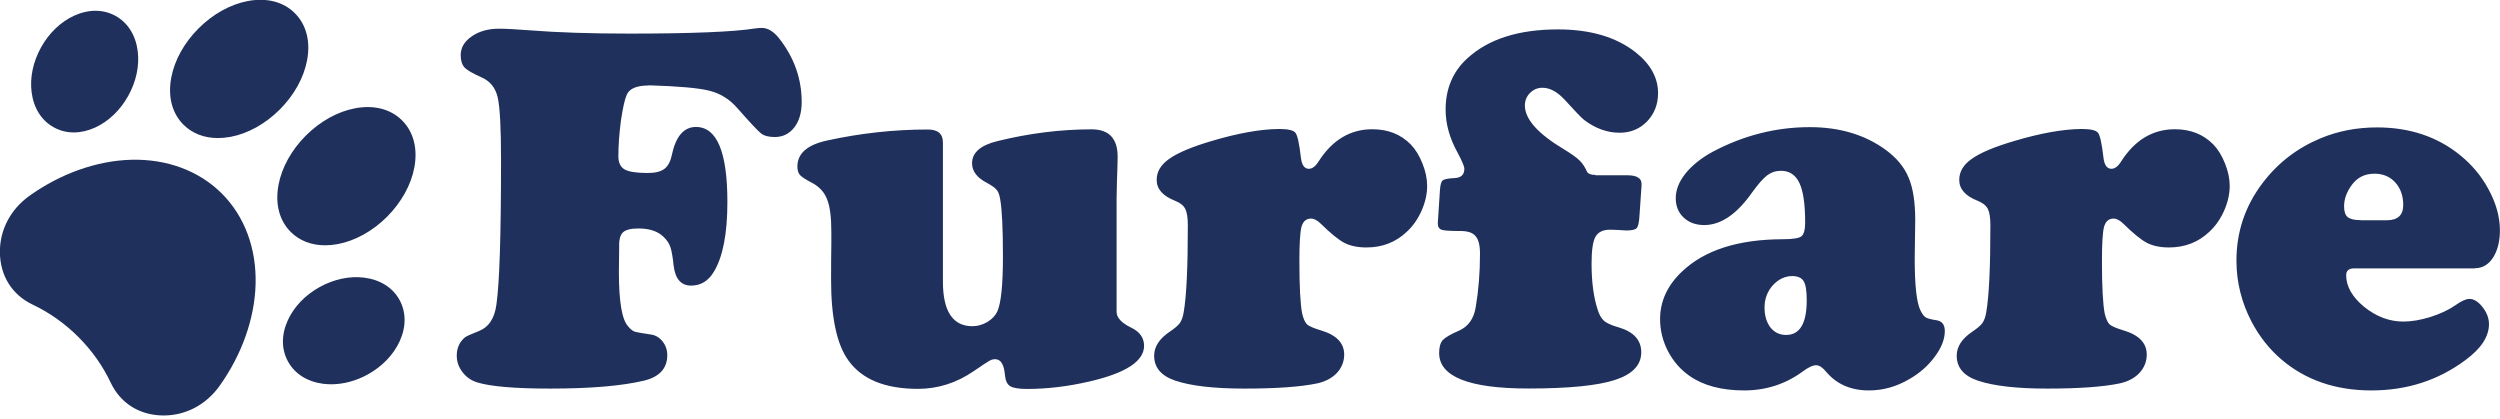
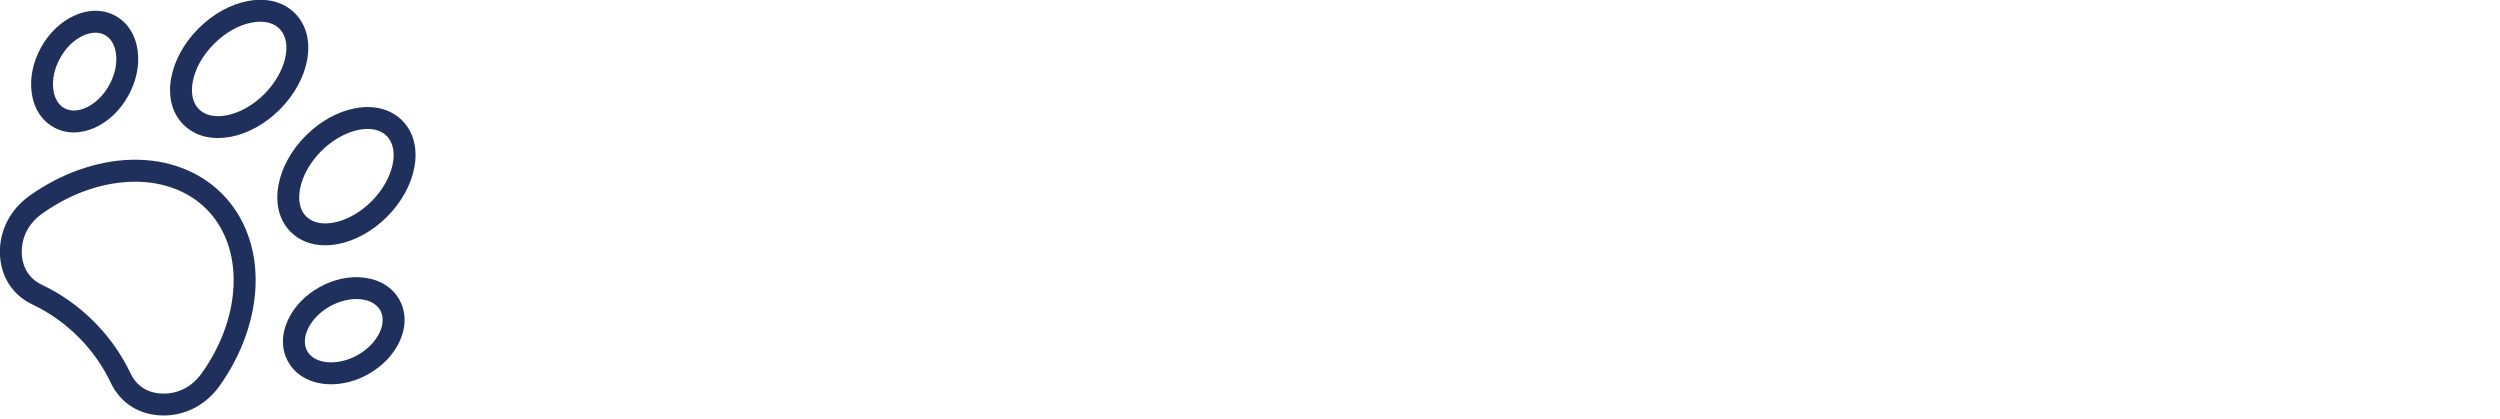
<svg xmlns="http://www.w3.org/2000/svg" xmlns:ns1="http://www.inkscape.org/namespaces/inkscape" xmlns:ns2="http://sodipodi.sourceforge.net/DTD/sodipodi-0.dtd" width="28.571mm" height="4.785mm" viewBox="0 0 28.571 4.785" version="1.1" id="svg1" ns1:version="1.4 (86a8ad7, 2024-10-11)" ns2:docname="furfare-logo.svg">
  <ns2:namedview id="namedview1" pagecolor="#ffffff" bordercolor="#666666" borderopacity="1.0" ns1:showpageshadow="2" ns1:pageopacity="0.0" ns1:pagecheckerboard="0" ns1:deskcolor="#d1d1d1" ns1:document-units="mm" ns1:zoom="4.2179991" ns1:cx="30.464682" ns1:cy="50.379338" ns1:window-width="1920" ns1:window-height="1017" ns1:window-x="-8" ns1:window-y="-8" ns1:window-maximized="1" ns1:current-layer="layer1" />
  <defs id="defs1" />
  <g ns1:label="Layer 1" ns1:groupmode="layer" id="layer1" transform="translate(-161.396,-76.465)">
    <g ns1:label="Layer 1" id="layer1-9" transform="translate(68.707,14.909)" style="fill:#1f305c;fill-opacity:1" ns1:export-filename="furfare-logo.svg" ns1:export-xdpi="96" ns1:export-ydpi="96">
-       <path d="m 100.103,62.533 q -0.203,0 -0.25,0.103 -0.035,0.076 -0.068,0.3 -0.029,0.223 -0.029,0.406 0,0.109 0.071,0.15 0.071,0.041 0.264,0.041 0.129,0 0.191,-0.047 0.062,-0.047 0.085,-0.159 0.068,-0.32 0.276,-0.32 0.359,0 0.359,0.858 0,0.544 -0.156,0.799 -0.094,0.156 -0.259,0.156 -0.173,0 -0.2,-0.232 -0.015,-0.15 -0.038,-0.212 -0.021,-0.062 -0.082,-0.118 -0.097,-0.091 -0.282,-0.091 -0.132,0 -0.179,0.047 -0.047,0.047 -0.041,0.179 0,0.024 -0.003,0.273 0,0.508 0.106,0.62 0.035,0.044 0.071,0.059 0.038,0.012 0.194,0.035 0.076,0.012 0.129,0.079 0.053,0.068 0.053,0.156 0,0.226 -0.265,0.291 -0.382,0.091 -1.073,0.091 -0.605,0 -0.835,-0.071 -0.103,-0.032 -0.168,-0.118 -0.065,-0.085 -0.065,-0.188 0,-0.129 0.094,-0.209 0.024,-0.018 0.162,-0.073 0.165,-0.065 0.197,-0.3 0.053,-0.361 0.053,-1.649 0,-0.555 -0.038,-0.72 -0.038,-0.165 -0.185,-0.229 -0.147,-0.065 -0.194,-0.112 -0.044,-0.05 -0.044,-0.141 0,-0.129 0.126,-0.215 0.126,-0.088 0.312,-0.088 0.118,0 0.344,0.018 0.479,0.038 1.146,0.038 1.067,0 1.437,-0.059 0.05,-0.006 0.076,-0.006 0.103,0 0.197,0.118 0.259,0.329 0.259,0.729 0,0.182 -0.085,0.291 -0.085,0.109 -0.223,0.109 -0.103,0 -0.156,-0.041 -0.053,-0.041 -0.27,-0.288 -0.132,-0.153 -0.32,-0.2 -0.185,-0.047 -0.694,-0.062 z m 3.362,0.647 v 1.593 q 0,0.511 0.338,0.511 0.085,0 0.168,-0.047 0.082,-0.05 0.115,-0.12 0.065,-0.141 0.065,-0.629 0,-0.482 -0.032,-0.658 -0.012,-0.073 -0.041,-0.106 -0.029,-0.035 -0.112,-0.079 -0.168,-0.088 -0.168,-0.223 0,-0.182 0.288,-0.253 0.547,-0.135 1.079,-0.135 0.297,0 0.297,0.314 0,0.032 -0.003,0.132 -0.006,0.141 -0.009,0.344 v 1.296 q 0,0.1 0.17,0.182 0.144,0.071 0.144,0.206 0,0.264 -0.626,0.408 -0.367,0.085 -0.711,0.085 -0.141,0 -0.194,-0.032 -0.05,-0.032 -0.059,-0.126 -0.015,-0.182 -0.112,-0.182 -0.035,0 -0.065,0.018 -0.029,0.015 -0.179,0.118 -0.297,0.203 -0.638,0.203 -0.564,0 -0.796,-0.326 -0.197,-0.273 -0.197,-0.92 0,-0.241 0.003,-0.411 0,-0.1 0,-0.135 0,-0.253 -0.047,-0.37 -0.044,-0.12 -0.165,-0.188 -0.115,-0.059 -0.147,-0.094 -0.029,-0.035 -0.029,-0.097 0,-0.223 0.338,-0.297 0.576,-0.126 1.152,-0.126 0.173,0 0.173,0.147 z m 3.841,-0.15 q 0.156,0 0.188,0.044 0.035,0.044 0.062,0.282 0.015,0.129 0.091,0.129 0.059,0 0.112,-0.085 0.235,-0.367 0.614,-0.367 0.267,0 0.438,0.173 0.082,0.085 0.135,0.22 0.053,0.132 0.053,0.256 0,0.138 -0.065,0.285 -0.065,0.144 -0.168,0.238 -0.188,0.179 -0.461,0.179 -0.15,0 -0.253,-0.053 -0.1,-0.053 -0.265,-0.215 -0.062,-0.062 -0.115,-0.062 -0.082,0 -0.109,0.094 -0.024,0.091 -0.024,0.388 0,0.444 0.032,0.605 0.021,0.088 0.056,0.123 0.038,0.032 0.159,0.068 0.265,0.079 0.265,0.276 0,0.12 -0.085,0.212 -0.085,0.088 -0.226,0.118 -0.282,0.059 -0.829,0.059 -0.52,0 -0.791,-0.091 -0.241,-0.082 -0.241,-0.285 0,-0.153 0.176,-0.273 0.085,-0.056 0.118,-0.1 0.032,-0.047 0.044,-0.126 0.047,-0.267 0.047,-0.99 0,-0.132 -0.029,-0.188 -0.029,-0.059 -0.118,-0.094 -0.209,-0.082 -0.209,-0.238 0,-0.141 0.144,-0.241 0.144,-0.103 0.482,-0.203 0.453,-0.135 0.77,-0.138 z m 3.615,0.529 h 0.364 q 0.091,0 0.129,0.029 0.041,0.026 0.035,0.091 l -0.024,0.35 q -0.006,0.106 -0.032,0.135 -0.026,0.026 -0.118,0.026 -0.021,0 -0.097,-0.006 -0.053,-0.003 -0.088,-0.003 -0.123,0 -0.168,0.082 -0.044,0.079 -0.044,0.306 0,0.309 0.068,0.52 0.026,0.091 0.076,0.135 0.05,0.041 0.165,0.073 0.259,0.076 0.259,0.285 0,0.22 -0.303,0.317 -0.3,0.097 -0.987,0.097 -1.02,0 -1.02,-0.406 0,-0.1 0.041,-0.147 0.044,-0.047 0.188,-0.109 0.156,-0.071 0.188,-0.262 0.05,-0.288 0.05,-0.617 0,-0.147 -0.053,-0.203 -0.05,-0.059 -0.185,-0.056 -0.159,0 -0.203,-0.015 -0.044,-0.018 -0.041,-0.079 l 0.024,-0.37 q 0.006,-0.091 0.029,-0.112 0.026,-0.024 0.141,-0.029 0.109,-0.006 0.109,-0.106 0,-0.041 -0.079,-0.188 -0.135,-0.244 -0.135,-0.488 0,-0.359 0.247,-0.585 0.361,-0.332 1.037,-0.332 0.555,0 0.888,0.262 0.256,0.203 0.256,0.467 0,0.191 -0.126,0.323 -0.126,0.129 -0.314,0.129 -0.212,0 -0.406,-0.147 -0.047,-0.038 -0.223,-0.232 -0.126,-0.135 -0.253,-0.135 -0.082,0 -0.141,0.059 -0.059,0.059 -0.059,0.144 0,0.232 0.441,0.497 0.135,0.082 0.182,0.129 0.05,0.047 0.088,0.132 0.021,0.035 0.094,0.035 z m 2.451,-0.55 q 0.511,0 0.867,0.259 0.188,0.138 0.262,0.317 0.076,0.176 0.076,0.488 l -0.006,0.438 q 0,0.456 0.065,0.591 0.032,0.065 0.062,0.082 0.029,0.018 0.123,0.032 0.094,0.015 0.094,0.123 0,0.141 -0.115,0.294 -0.112,0.153 -0.291,0.256 -0.22,0.129 -0.461,0.129 -0.309,0 -0.488,-0.212 -0.062,-0.076 -0.115,-0.076 -0.059,0 -0.156,0.073 -0.294,0.215 -0.667,0.215 -0.385,0 -0.623,-0.165 -0.156,-0.109 -0.247,-0.282 -0.091,-0.176 -0.091,-0.367 0,-0.306 0.247,-0.541 0.385,-0.37 1.152,-0.373 0.17,0 0.215,-0.032 0.044,-0.035 0.044,-0.159 0,-0.312 -0.065,-0.45 -0.065,-0.141 -0.212,-0.141 -0.088,0 -0.159,0.053 -0.068,0.053 -0.17,0.194 -0.262,0.373 -0.547,0.373 -0.144,0 -0.235,-0.085 -0.091,-0.085 -0.091,-0.223 0,-0.141 0.112,-0.282 0.115,-0.141 0.309,-0.247 0.532,-0.282 1.111,-0.282 z m -0.197,1.702 q -0.129,0 -0.226,0.106 -0.094,0.106 -0.094,0.253 0,0.141 0.068,0.229 0.068,0.085 0.179,0.085 0.235,0 0.235,-0.397 0,-0.162 -0.035,-0.217 -0.032,-0.056 -0.126,-0.059 z m 3.303,-1.681 q 0.156,0 0.188,0.044 0.035,0.044 0.062,0.282 0.015,0.129 0.091,0.129 0.059,0 0.112,-0.085 0.235,-0.367 0.614,-0.367 0.267,0 0.438,0.173 0.082,0.085 0.135,0.22 0.053,0.132 0.053,0.256 0,0.138 -0.065,0.285 -0.065,0.144 -0.168,0.238 -0.188,0.179 -0.461,0.179 -0.15,0 -0.253,-0.053 -0.1,-0.053 -0.265,-0.215 -0.062,-0.062 -0.115,-0.062 -0.082,0 -0.109,0.094 -0.024,0.091 -0.024,0.388 0,0.444 0.032,0.605 0.021,0.088 0.056,0.123 0.038,0.032 0.159,0.068 0.265,0.079 0.265,0.276 0,0.12 -0.085,0.212 -0.085,0.088 -0.226,0.118 -0.282,0.059 -0.829,0.059 -0.52,0 -0.791,-0.091 -0.241,-0.082 -0.241,-0.285 0,-0.153 0.176,-0.273 0.085,-0.056 0.118,-0.1 0.032,-0.047 0.044,-0.126 0.047,-0.267 0.047,-0.99 0,-0.132 -0.029,-0.188 -0.029,-0.059 -0.118,-0.094 -0.209,-0.082 -0.209,-0.238 0,-0.141 0.144,-0.241 0.144,-0.103 0.482,-0.203 0.453,-0.135 0.77,-0.138 z m 4.496,1.593 h -1.381 q -0.091,0 -0.091,0.079 0,0.191 0.206,0.361 0.209,0.168 0.447,0.168 0.141,0 0.312,-0.053 0.173,-0.056 0.285,-0.135 0.1,-0.071 0.159,-0.071 0.076,0 0.15,0.094 0.073,0.094 0.073,0.194 0,0.212 -0.265,0.408 -0.467,0.35 -1.079,0.35 -0.617,0 -1.034,-0.359 -0.203,-0.176 -0.335,-0.426 -0.173,-0.332 -0.173,-0.699 0,-0.494 0.3,-0.888 0.259,-0.341 0.658,-0.508 0.3,-0.126 0.649,-0.126 0.558,0 0.949,0.317 0.197,0.159 0.317,0.376 0.138,0.247 0.138,0.482 0,0.191 -0.079,0.314 -0.079,0.12 -0.206,0.12 z m -1.305,-0.55 h 0.297 q 0.188,0 0.188,-0.173 0,-0.159 -0.091,-0.259 -0.091,-0.1 -0.238,-0.1 -0.165,0 -0.259,0.129 -0.088,0.12 -0.088,0.244 0,0.088 0.041,0.123 0.044,0.035 0.15,0.035 z" id="text3-4" style="font-size:6.019px;font-family:'Cooper Black';-inkscape-font-specification:'Cooper Black, ';fill:#1f305c;fill-opacity:1;stroke-width:0.502" aria-label="Furfare" ns1:export-filename="furfare-logo.png" ns1:export-xdpi="96" ns1:export-ydpi="96" />
      <g clip-rule="evenodd" fill-rule="evenodd" id="g4-2" transform="matrix(0.01,0,0,0.01,92.561,61.371)" style="fill:#1f305c;fill-opacity:1">
-         <path d="m 79.838,83.798 c 6.192,-11.119 15.534,-21.141 27.245,-26.469 4.611,-2.098 9.675,-3.469 14.765,-3.469 4.174,0 8.247,0.931 11.905,2.964 8.376,4.655 12.405,13.745 13.588,22.899 1.651,12.77 -1.891,26.004 -8.071,37.148 -6.181,11.146 -15.574,21.133 -27.293,26.467 -8.391,3.819 -18.268,5.168 -26.626,0.509 -8.376,-4.669 -12.447,-13.731 -13.633,-22.903 -1.651,-12.771 1.92,-26.014 8.12,-37.146 z m 176.21,-16.621 c 11.944,-11.948 27.485,-21.751 44.265,-24.893 3.286,-0.615 6.643,-0.972 9.988,-0.972 8.558,0 17.106,2.381 23.282,8.564 0.911,0.911 1.753,1.889 2.521,2.923 7.398,9.962 7.038,23.633 3.951,35.083 -3.996,14.821 -12.998,28.742 -23.788,39.531 -11.937,11.937 -27.497,21.743 -44.265,24.883 -11.49,2.151 -24.577,1.087 -33.267,-7.58 -8.69,-8.667 -9.746,-21.775 -7.592,-33.257 3.147,-16.78 12.96,-32.333 24.905,-44.282 z m 122.523,122.561 c 7.792,-7.795 16.977,-14.458 26.968,-19.143 8.424,-3.95 17.971,-6.727 27.332,-6.727 8.578,0 17.05,2.385 23.234,8.568 0.933,0.932 1.794,1.934 2.578,2.995 7.371,9.973 7.011,23.623 3.919,35.07 -3.996,14.801 -12.99,28.698 -23.766,39.474 -10.788,10.787 -24.701,19.792 -39.519,23.788 -11.446,3.086 -25.104,3.442 -35.064,-3.946 -1.045,-0.775 -2.031,-1.625 -2.951,-2.545 -8.675,-8.677 -9.745,-21.766 -7.59,-33.251 3.147,-16.773 12.918,-32.336 24.859,-44.283 z m 41.536,168.539 c 11.097,0 23.341,3.697 29.059,13.979 4.655,8.372 3.341,18.24 -0.492,26.644 -5.339,11.707 -15.342,21.095 -26.468,27.29 -9.874,5.498 -21.556,8.839 -32.912,8.413 -9.228,-0.346 -19.069,-3.332 -25.038,-10.795 -0.791,-0.988 -1.498,-2.04 -2.114,-3.146 -4.652,-8.356 -3.269,-18.243 0.536,-26.628 5.323,-11.73 15.329,-21.111 26.47,-27.303 9.335,-5.188 20.235,-8.454 30.959,-8.454 z m -175.094,87.871 c -10.924,15.322 -27.106,24.456 -46.051,24.161 -17.23,-0.269 -31.321,-8.52 -38.754,-24.212 C 149.851,424.23 135.76,404.451 118.65,387.346 101.537,370.238 81.761,356.181 59.893,345.806 44.217,338.369 35.944,324.264 35.663,307.045 c -0.309,-18.958 8.885,-35.129 24.207,-46.053 30.99,-22.094 68.875,-36.809 107.26,-36.809 30.794,0 60.879,9.72 82.924,31.763 4.888,4.887 9.256,10.265 13.052,16.04 15.953,24.268 20.816,53.872 17.92,82.424 -3.348,33.025 -16.831,64.836 -36.013,91.738 z" fill="#b9dcff" id="path3-0" style="fill:#1f305c;fill-opacity:1" />
        <path d="m 446.855,398.07 c -4.786,10.46 -13.89,19.831 -25.621,26.372 -22.618,12.586 -48.897,10.418 -57.343,-4.753 -3.801,-6.828 -3.567,-15.65 0.61,-24.828 4.74,-10.469 13.843,-19.84 25.621,-26.382 9.901,-5.509 20.507,-8.203 29.986,-8.203 12.201,0 22.571,4.425 27.311,12.952 3.8,6.832 3.612,15.65 -0.564,24.842 z m 22.43,-37 c -7.742,-13.937 -22.008,-22.909 -40.074,-25.241 -16.659,-2.149 -34.866,1.689 -51.243,10.802 -16.424,9.118 -29.282,22.572 -36.227,37.869 -7.555,16.579 -7.461,33.402 0.328,47.348 7.743,13.942 21.961,22.909 40.027,25.241 3.05,0.389 6.1,0.582 9.245,0.582 13.984,0 28.625,-3.923 42.045,-11.38 16.377,-9.122 29.235,-22.571 36.227,-37.874 7.555,-16.579 7.414,-33.397 -0.329,-47.339 0.001,0.001 0.001,0.001 0.001,-0.008 z M 81.585,84.771 c 6.523,-11.75 15.861,-20.854 26.325,-25.621 4.833,-2.191 9.573,-3.289 13.937,-3.289 3.989,0 7.696,0.901 10.933,2.712 6.851,3.797 11.309,11.398 12.576,21.407 1.502,11.408 -1.314,24.158 -7.837,35.922 -6.523,11.76 -15.908,20.849 -26.372,25.617 -9.198,4.181 -18.02,4.392 -24.824,0.582 C 79.472,138.3 75.014,130.703 73.7,120.689 72.247,109.29 75.015,96.531 81.585,84.771 Z m -7.414,79.178 c 7.039,3.941 14.876,5.903 22.994,5.903 7.93,0 16.142,-1.854 24.354,-5.579 15.298,-6.964 28.718,-19.822 37.822,-36.222 9.15,-16.391 12.998,-34.603 10.84,-51.271 C 167.835,58.699 158.872,44.481 144.935,36.72 130.998,28.958 114.152,28.85 97.587,36.401 82.289,43.36 68.821,56.232 59.718,72.623 c -9.104,16.386 -12.951,34.598 -10.793,51.266 2.299,18.08 11.262,32.303 25.246,40.06 z m 169.214,281.038 c -10.934,15.321 -26.701,23.594 -44.392,23.322 -16.94,-0.267 -30.079,-8.461 -36.977,-23.069 -10.418,-21.952 -24.542,-41.909 -41.952,-59.309 -17.41,-17.41 -37.353,-31.52 -59.314,-41.933 -14.594,-6.931 -22.806,-20.07 -23.087,-36.987 -0.282,-17.691 8.024,-33.463 23.369,-44.392 33.974,-24.233 71.656,-36.438 106.099,-36.438 31.675,0 60.675,10.338 81.51,31.177 43.5,43.492 41.247,122.393 -5.256,187.629 z M 162.907,201.081 C 123.63,202.09 82.336,216.722 46.484,242.268 24.617,257.89 12.275,281.629 12.697,307.41 c 0.422,26.541 14.031,48.108 37.353,59.169 19.334,9.193 36.977,21.651 52.322,37.02 15.392,15.382 27.874,33.003 37.024,52.36 11.074,23.313 32.66,36.931 59.173,37.353 0.422,0.009 0.845,0.009 1.267,0.009 25.293,0 48.521,-12.281 63.913,-33.819 25.528,-35.823 40.168,-77.16 41.154,-116.39 1.079,-40.75 -12.623,-77.479 -38.573,-103.424 -25.948,-25.946 -62.691,-39.649 -103.423,-38.607 z m 70.201,-89.252 c 2.816,-14.997 11.45,-30.356 24.354,-43.237 12.858,-12.891 28.202,-21.534 43.219,-24.341 3.332,-0.629 6.57,-0.938 9.62,-0.938 9.01,0 16.612,2.717 21.867,7.977 15.533,15.551 7.602,49.769 -17.315,74.711 -12.905,12.881 -28.249,21.53 -43.219,24.331 -13.28,2.487 -24.448,-0.009 -31.487,-7.03 -7.039,-7.021 -9.526,-18.203 -7.039,-31.473 z m 28.766,64.461 c 4.599,-0.01 9.432,-0.46 14.359,-1.38 19.897,-3.731 39.887,-14.819 56.311,-31.243 16.377,-16.41 27.498,-36.41 31.206,-56.306 4.082,-21.633 -0.892,-40.722 -13.937,-53.753 -12.999,-13.031 -32.097,-17.987 -53.73,-13.927 -19.896,3.721 -39.887,14.819 -56.311,31.229 -16.424,16.41 -27.498,36.41 -31.252,56.311 -4.035,21.628 0.892,40.717 13.937,53.758 10.088,10.06 23.744,15.311 39.417,15.311 z m 175.549,72.271 c -24.964,24.941 -59.173,32.857 -74.706,17.297 -7.039,-7.015 -9.526,-18.198 -7.039,-31.468 2.816,-14.997 11.45,-30.347 24.308,-43.237 16.283,-16.264 36.508,-25.284 52.885,-25.284 8.775,0 16.424,2.572 21.82,7.982 15.58,15.56 7.649,49.769 -17.268,74.71 z m 34.959,-92.392 c -12.998,-13.031 -32.097,-17.977 -53.73,-13.928 -19.897,3.731 -39.887,14.819 -56.311,31.229 -16.424,16.419 -27.499,36.419 -31.253,56.32 -4.036,21.628 0.892,40.717 13.937,53.749 10.089,10.07 23.744,15.312 39.418,15.312 4.599,0 9.432,-0.46 14.312,-1.38 19.897,-3.731 39.934,-14.819 56.358,-31.229 16.377,-16.424 27.499,-36.424 31.206,-56.32 4.036,-21.633 -0.891,-40.713 -13.937,-53.753 z" fill="#2e58ff" id="path4-4" style="fill:#1f305c;fill-opacity:1" />
      </g>
    </g>
  </g>
</svg>